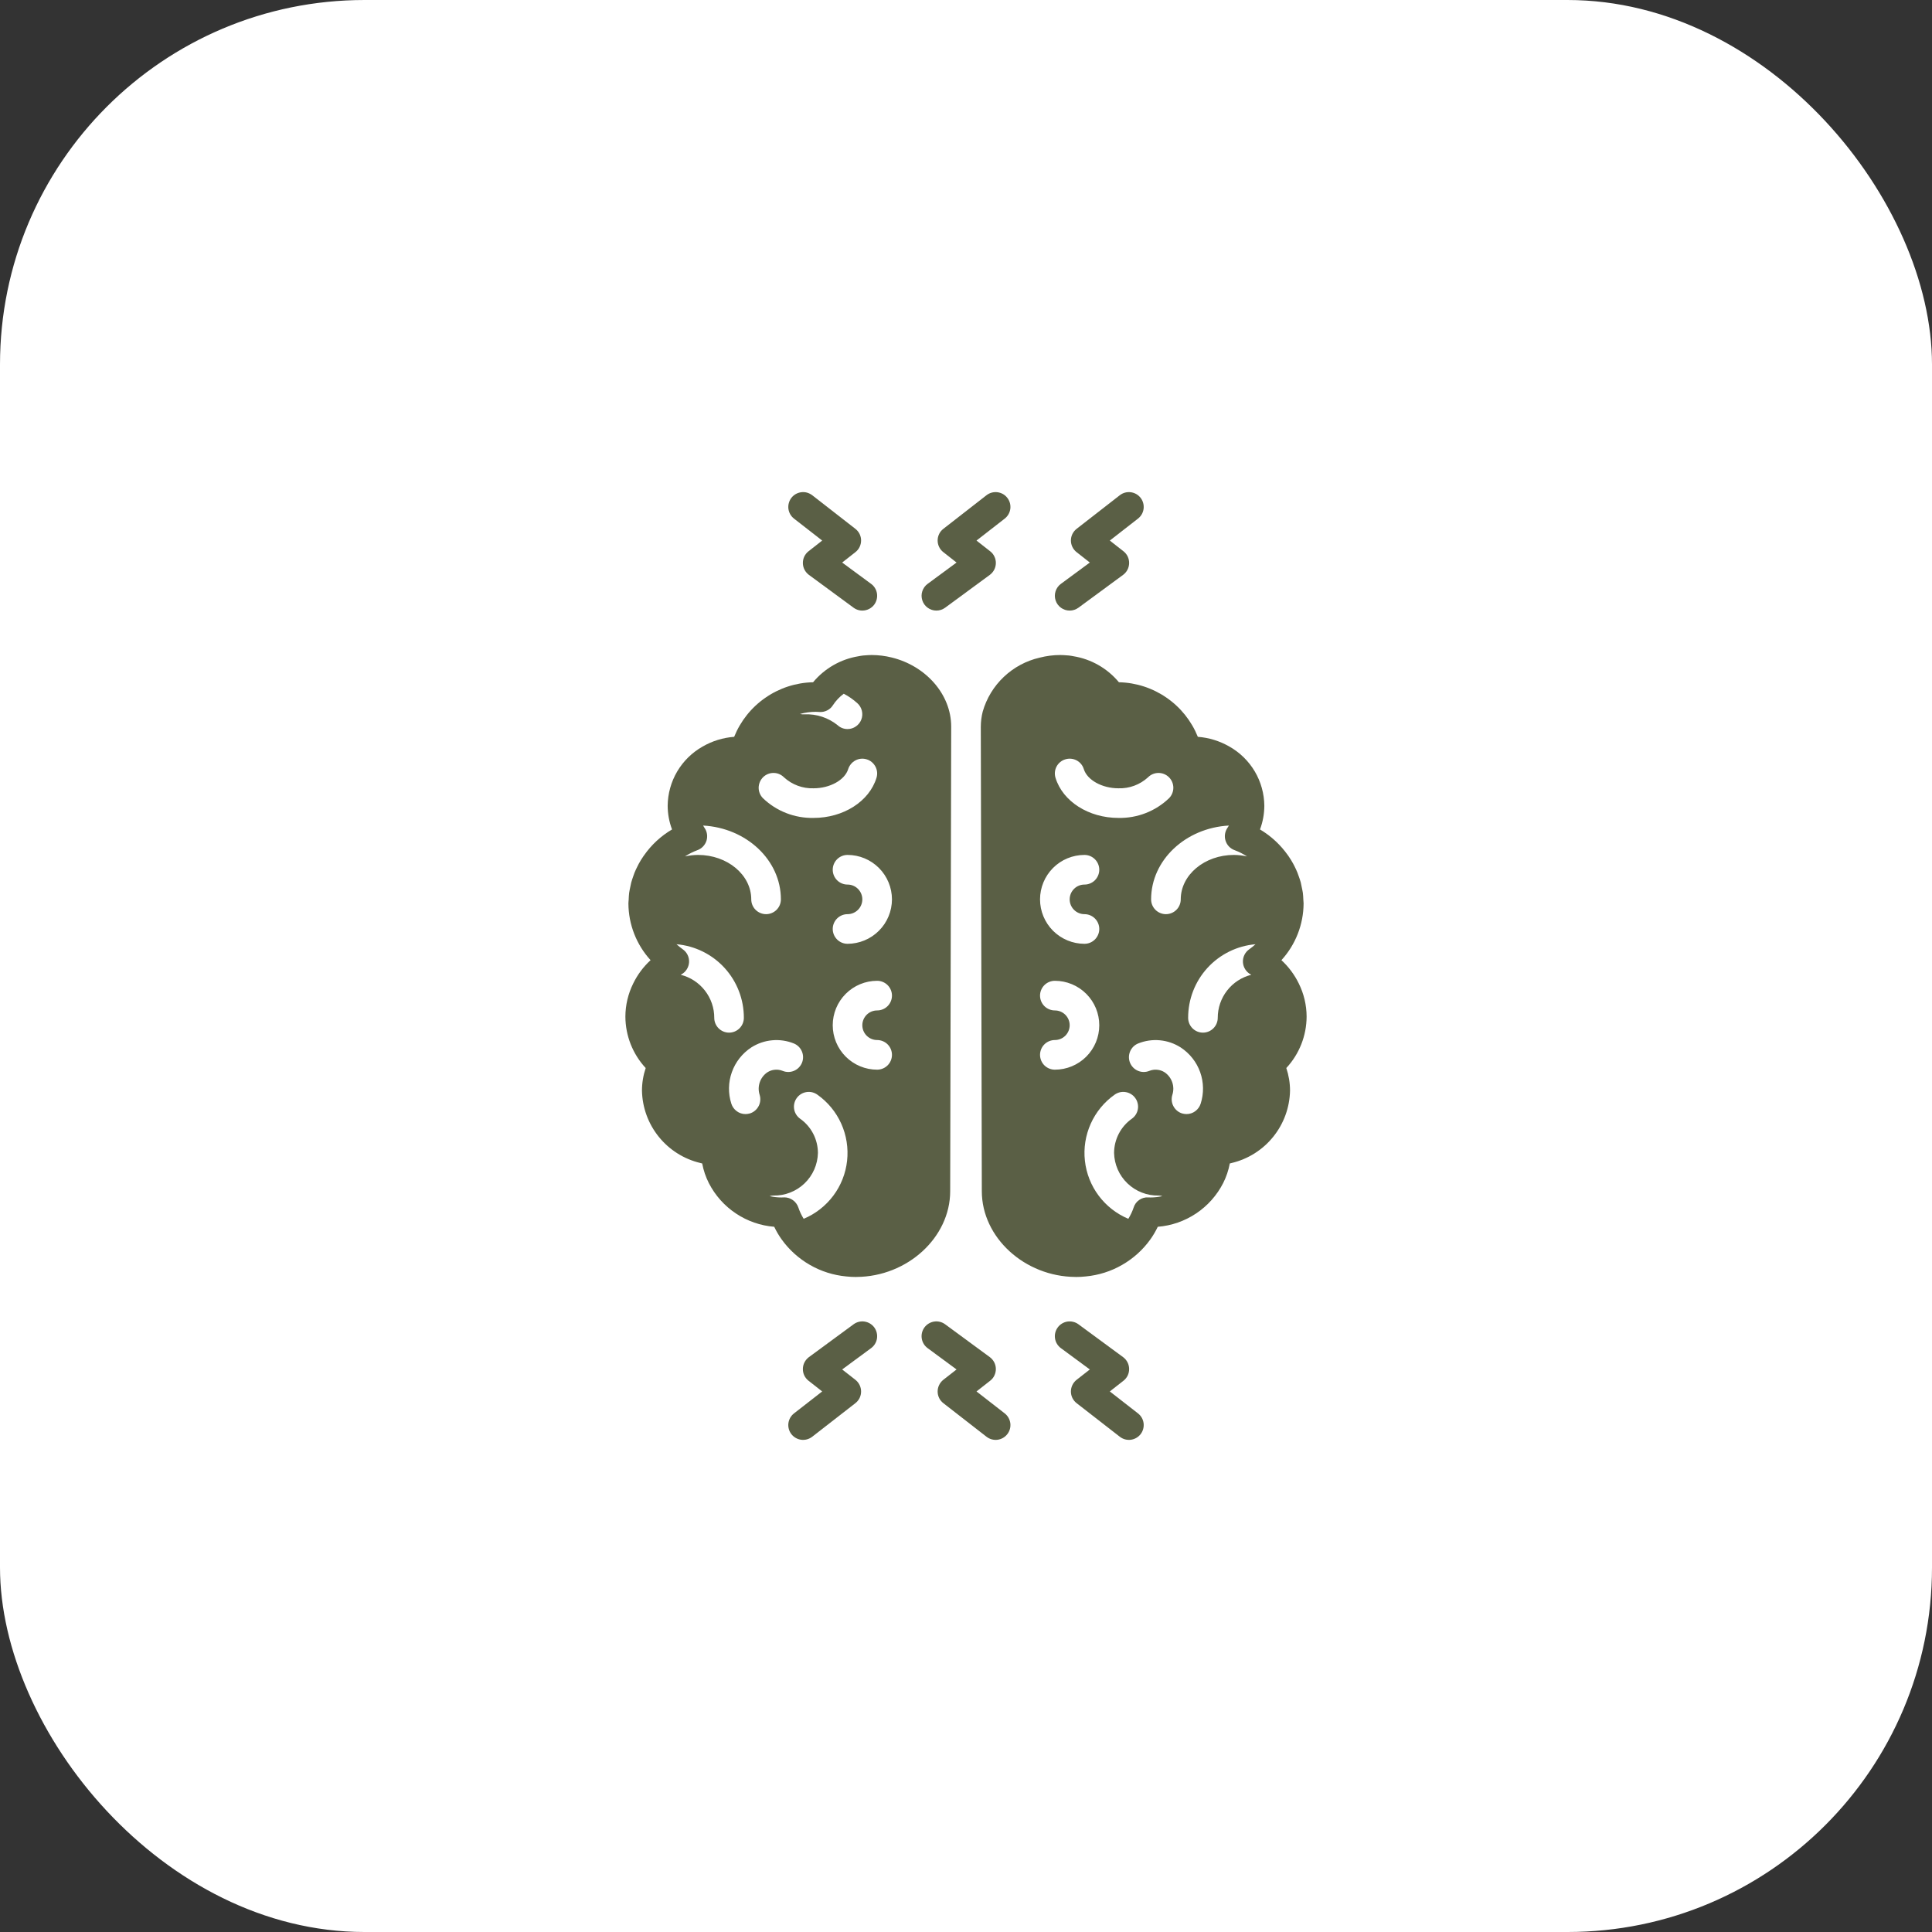
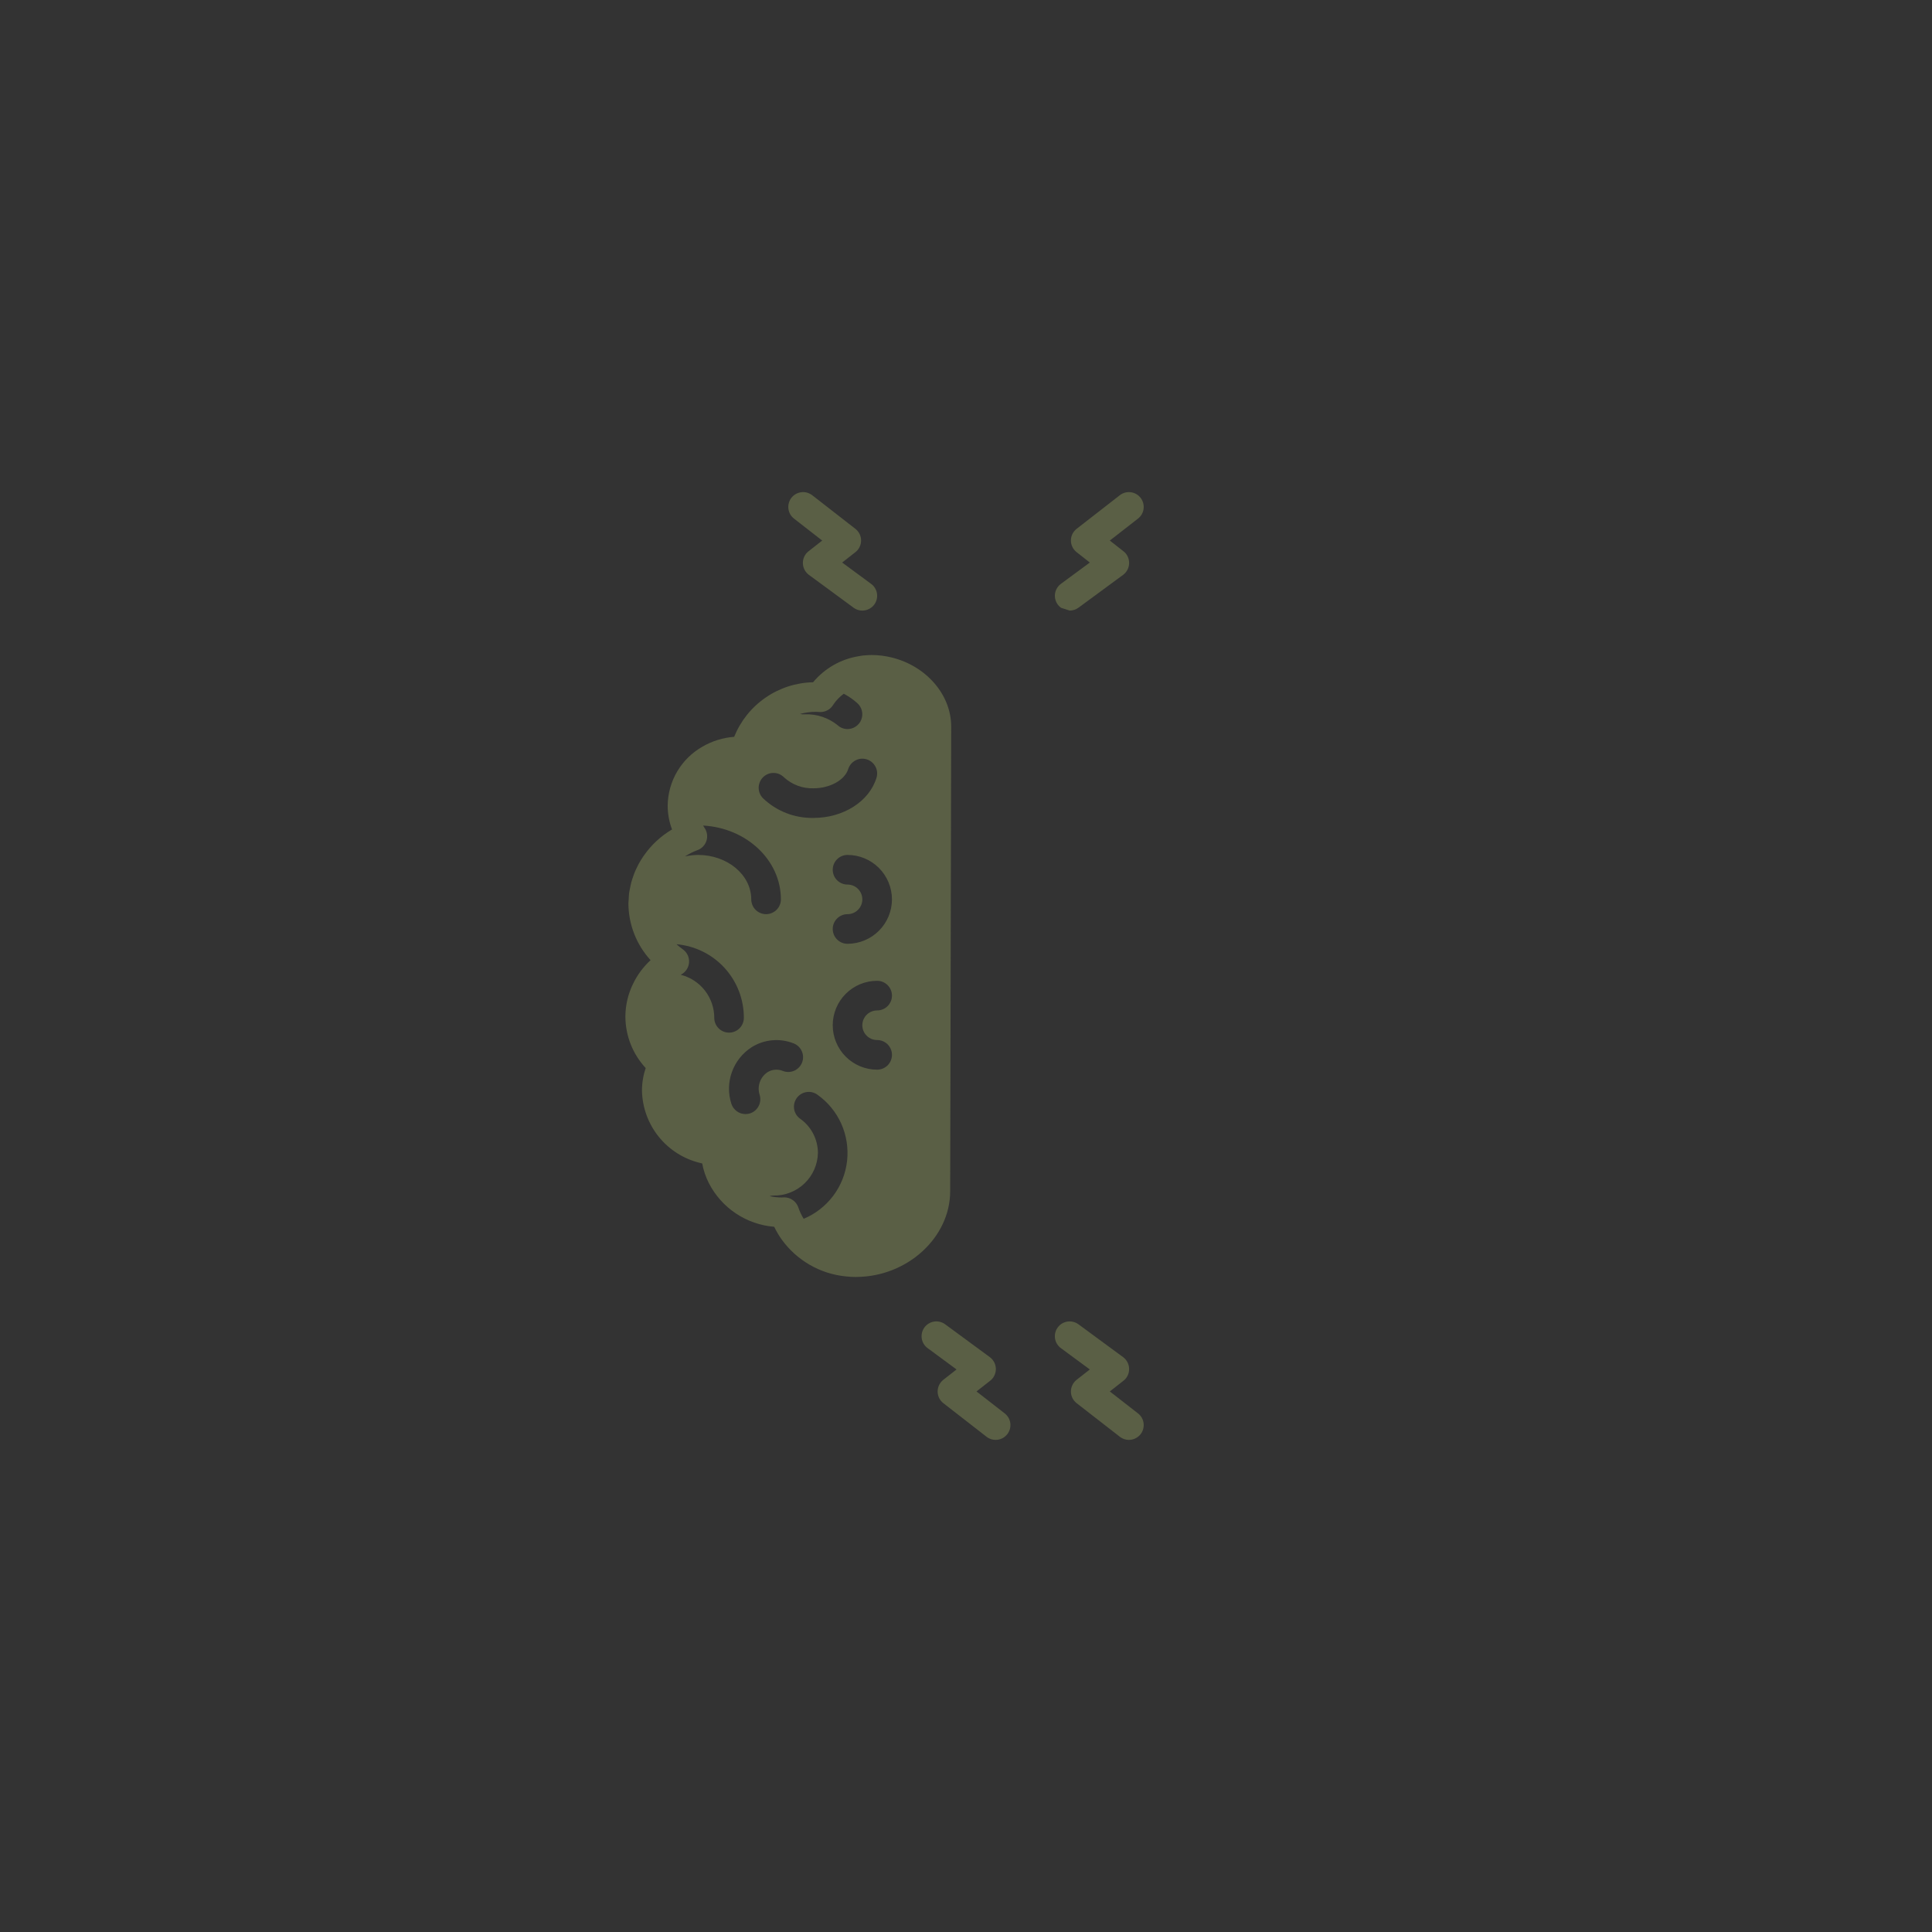
<svg xmlns="http://www.w3.org/2000/svg" width="53" height="53" viewBox="0 0 53 53" fill="none">
  <rect x="0" y="0" width="53" height="53" fill="#333333" stroke="none" />
-   <rect width="53" height="53" rx="10" fill="white" />
  <g clip-path="url(#clip0_405_1029)">
-     <path d="M23.416 36.329L22.19 37.23C22.14 37.267 22.099 37.316 22.07 37.371C22.041 37.427 22.026 37.489 22.025 37.551C22.024 37.614 22.037 37.676 22.064 37.733C22.091 37.789 22.131 37.839 22.18 37.877L22.555 38.171L21.782 38.773C21.697 38.839 21.642 38.936 21.628 39.043C21.615 39.15 21.644 39.258 21.71 39.343C21.777 39.428 21.874 39.483 21.981 39.497C22.088 39.51 22.195 39.48 22.281 39.414L23.465 38.493C23.514 38.455 23.553 38.407 23.581 38.351C23.608 38.296 23.622 38.235 23.622 38.173C23.622 38.111 23.608 38.05 23.581 37.995C23.554 37.939 23.515 37.891 23.466 37.852L23.103 37.568L23.897 36.983C23.984 36.919 24.042 36.824 24.058 36.717C24.074 36.611 24.047 36.502 23.984 36.415C23.92 36.328 23.824 36.271 23.717 36.254C23.611 36.238 23.502 36.265 23.416 36.329Z" fill="#5A5F45" />
    <path d="M31.218 38.773L30.445 38.171L30.82 37.877C30.869 37.839 30.909 37.789 30.936 37.733C30.963 37.676 30.976 37.614 30.975 37.551C30.974 37.489 30.959 37.427 30.93 37.371C30.902 37.316 30.86 37.267 30.81 37.23L29.585 36.329C29.542 36.297 29.493 36.274 29.441 36.262C29.389 36.249 29.335 36.246 29.283 36.254C29.23 36.262 29.179 36.281 29.134 36.308C29.088 36.336 29.048 36.372 29.017 36.415C28.985 36.458 28.962 36.507 28.949 36.559C28.936 36.611 28.934 36.664 28.942 36.717C28.95 36.77 28.968 36.821 28.996 36.866C29.024 36.912 29.06 36.952 29.103 36.983L29.897 37.568L29.534 37.852C29.485 37.891 29.446 37.939 29.419 37.995C29.392 38.05 29.378 38.111 29.378 38.173C29.378 38.235 29.392 38.296 29.419 38.351C29.447 38.407 29.486 38.455 29.535 38.493L30.72 39.414C30.805 39.48 30.912 39.51 31.019 39.497C31.126 39.483 31.224 39.428 31.29 39.343C31.356 39.258 31.385 39.15 31.372 39.043C31.359 38.936 31.303 38.839 31.218 38.773Z" fill="#5A5F45" />
    <path d="M27.562 38.773L26.788 38.171L27.163 37.877C27.213 37.839 27.253 37.789 27.279 37.733C27.306 37.676 27.32 37.614 27.319 37.551C27.318 37.489 27.303 37.427 27.274 37.371C27.245 37.316 27.204 37.267 27.154 37.23L25.928 36.329C25.842 36.265 25.733 36.238 25.626 36.254C25.52 36.271 25.424 36.328 25.36 36.415C25.296 36.502 25.27 36.611 25.286 36.717C25.302 36.824 25.36 36.919 25.447 36.983L26.241 37.568L25.877 37.852C25.829 37.891 25.79 37.939 25.763 37.995C25.736 38.05 25.722 38.111 25.722 38.173C25.722 38.235 25.736 38.296 25.763 38.351C25.79 38.407 25.83 38.455 25.879 38.493L27.063 39.414C27.148 39.48 27.256 39.51 27.363 39.497C27.47 39.483 27.567 39.428 27.633 39.343C27.7 39.258 27.729 39.15 27.716 39.043C27.702 38.936 27.647 38.839 27.562 38.773Z" fill="#5A5F45" />
    <path d="M21.782 14.227L22.555 14.829L22.18 15.123C22.131 15.161 22.091 15.211 22.064 15.267C22.037 15.324 22.024 15.386 22.025 15.449C22.026 15.511 22.041 15.573 22.07 15.629C22.099 15.684 22.14 15.733 22.19 15.77L23.416 16.671C23.502 16.735 23.611 16.762 23.717 16.745C23.824 16.729 23.92 16.671 23.984 16.585C24.047 16.498 24.074 16.389 24.058 16.283C24.042 16.176 23.984 16.08 23.897 16.017L23.103 15.432L23.466 15.147C23.515 15.109 23.554 15.061 23.581 15.005C23.608 14.95 23.622 14.889 23.622 14.827C23.622 14.765 23.608 14.704 23.581 14.649C23.553 14.593 23.514 14.545 23.465 14.507L22.281 13.585C22.238 13.553 22.19 13.529 22.139 13.514C22.087 13.5 22.034 13.496 21.981 13.503C21.928 13.51 21.877 13.527 21.83 13.553C21.784 13.579 21.743 13.615 21.71 13.657C21.678 13.699 21.654 13.747 21.64 13.799C21.625 13.85 21.622 13.904 21.628 13.957C21.635 14.01 21.652 14.061 21.678 14.107C21.704 14.154 21.74 14.194 21.782 14.227Z" fill="#5A5F45" />
-     <path d="M29.344 16.75C29.431 16.75 29.515 16.722 29.585 16.671L30.81 15.77C30.86 15.733 30.902 15.684 30.93 15.629C30.959 15.573 30.974 15.511 30.975 15.449C30.976 15.386 30.963 15.324 30.936 15.267C30.909 15.211 30.869 15.161 30.82 15.123L30.445 14.829L31.218 14.227C31.303 14.161 31.359 14.064 31.372 13.957C31.385 13.85 31.356 13.742 31.29 13.657C31.257 13.615 31.216 13.579 31.17 13.553C31.123 13.527 31.072 13.51 31.019 13.503C30.913 13.49 30.805 13.519 30.72 13.585L29.535 14.507C29.486 14.545 29.447 14.593 29.419 14.649C29.392 14.704 29.378 14.765 29.378 14.827C29.378 14.889 29.392 14.95 29.419 15.005C29.446 15.061 29.485 15.109 29.534 15.147L29.897 15.432L29.103 16.017C29.034 16.067 28.983 16.139 28.957 16.22C28.931 16.302 28.931 16.389 28.958 16.471C28.985 16.552 29.036 16.623 29.106 16.673C29.175 16.723 29.259 16.75 29.344 16.75Z" fill="#5A5F45" />
-     <path d="M25.688 16.75C25.775 16.75 25.859 16.722 25.928 16.671L27.154 15.77C27.204 15.733 27.245 15.684 27.274 15.629C27.303 15.573 27.318 15.511 27.319 15.449C27.32 15.386 27.307 15.324 27.279 15.267C27.253 15.211 27.213 15.161 27.163 15.123L26.788 14.829L27.562 14.227C27.647 14.161 27.702 14.064 27.716 13.957C27.729 13.85 27.7 13.742 27.633 13.657C27.601 13.615 27.56 13.579 27.514 13.553C27.467 13.527 27.416 13.51 27.363 13.503C27.256 13.49 27.148 13.519 27.063 13.585L25.879 14.507C25.83 14.545 25.79 14.593 25.763 14.649C25.736 14.704 25.722 14.765 25.722 14.827C25.722 14.889 25.736 14.95 25.763 15.005C25.79 15.061 25.829 15.109 25.878 15.147L26.241 15.432L25.447 16.017C25.378 16.067 25.327 16.139 25.301 16.22C25.274 16.302 25.275 16.389 25.302 16.471C25.328 16.552 25.38 16.623 25.45 16.673C25.519 16.723 25.602 16.75 25.688 16.75Z" fill="#5A5F45" />
+     <path d="M29.344 16.75C29.431 16.75 29.515 16.722 29.585 16.671L30.81 15.77C30.86 15.733 30.902 15.684 30.93 15.629C30.959 15.573 30.974 15.511 30.975 15.449C30.976 15.386 30.963 15.324 30.936 15.267C30.909 15.211 30.869 15.161 30.82 15.123L30.445 14.829L31.218 14.227C31.303 14.161 31.359 14.064 31.372 13.957C31.385 13.85 31.356 13.742 31.29 13.657C31.257 13.615 31.216 13.579 31.17 13.553C31.123 13.527 31.072 13.51 31.019 13.503C30.913 13.49 30.805 13.519 30.72 13.585L29.535 14.507C29.486 14.545 29.447 14.593 29.419 14.649C29.392 14.704 29.378 14.765 29.378 14.827C29.378 14.889 29.392 14.95 29.419 15.005C29.446 15.061 29.485 15.109 29.534 15.147L29.897 15.432L29.103 16.017C29.034 16.067 28.983 16.139 28.957 16.22C28.931 16.302 28.931 16.389 28.958 16.471C28.985 16.552 29.036 16.623 29.106 16.673Z" fill="#5A5F45" />
    <path d="M23.213 35.016C23.302 35.026 23.39 35.031 23.48 35.031C23.485 35.031 23.491 35.031 23.497 35.03C24.891 35.022 26.066 33.948 26.066 32.678L26.094 19.936V19.935C26.094 19.039 25.389 18.263 24.462 18.037C24.283 17.992 24.099 17.97 23.915 17.969L23.915 17.969L23.914 17.969C23.849 17.969 23.785 17.974 23.721 17.979C23.707 17.98 23.693 17.98 23.679 17.982C23.637 17.986 23.595 17.995 23.554 18.002C23.065 18.081 22.622 18.335 22.305 18.716C21.837 18.726 21.383 18.873 20.998 19.14C20.613 19.405 20.315 19.779 20.14 20.213C19.835 20.236 19.538 20.327 19.273 20.481C18.985 20.644 18.745 20.88 18.577 21.164C18.409 21.449 18.319 21.774 18.316 22.104C18.317 22.326 18.357 22.547 18.436 22.754C18.132 22.933 17.871 23.174 17.669 23.463C17.661 23.473 17.654 23.484 17.647 23.494C17.603 23.558 17.562 23.624 17.525 23.692C17.513 23.713 17.503 23.735 17.492 23.757C17.461 23.818 17.431 23.879 17.406 23.942C17.393 23.974 17.383 24.008 17.371 24.04C17.352 24.097 17.331 24.153 17.316 24.211C17.305 24.254 17.297 24.298 17.288 24.342C17.278 24.393 17.266 24.443 17.259 24.494C17.251 24.556 17.249 24.619 17.246 24.682C17.244 24.716 17.239 24.75 17.239 24.785C17.242 25.361 17.459 25.915 17.847 26.34C17.65 26.521 17.488 26.738 17.371 26.979C17.231 27.261 17.157 27.572 17.156 27.887C17.158 28.411 17.356 28.915 17.713 29.299C17.646 29.499 17.611 29.708 17.611 29.919C17.62 30.38 17.782 30.826 18.072 31.185C18.361 31.544 18.762 31.797 19.212 31.904C19.229 31.908 19.245 31.913 19.263 31.917C19.298 32.105 19.36 32.287 19.446 32.457C19.619 32.793 19.873 33.079 20.187 33.288C20.501 33.498 20.863 33.624 21.239 33.654C21.297 33.776 21.365 33.892 21.443 34.001C21.648 34.287 21.913 34.525 22.218 34.7C22.523 34.876 22.863 34.983 23.213 35.016ZM24.062 28.531C24.17 28.531 24.274 28.574 24.35 28.65C24.426 28.726 24.469 28.83 24.469 28.938C24.469 29.045 24.426 29.149 24.35 29.225C24.274 29.301 24.17 29.344 24.062 29.344C23.739 29.344 23.429 29.215 23.201 28.987C22.972 28.758 22.844 28.448 22.844 28.125C22.844 27.802 22.972 27.492 23.201 27.263C23.429 27.035 23.739 26.906 24.062 26.906C24.17 26.906 24.274 26.949 24.35 27.025C24.426 27.101 24.469 27.205 24.469 27.312C24.469 27.42 24.426 27.524 24.35 27.6C24.274 27.676 24.17 27.719 24.062 27.719C23.955 27.719 23.851 27.762 23.775 27.838C23.699 27.914 23.656 28.017 23.656 28.125C23.656 28.233 23.699 28.336 23.775 28.412C23.851 28.488 23.955 28.531 24.062 28.531ZM24.469 24.672C24.468 24.995 24.34 25.305 24.111 25.533C23.883 25.762 23.573 25.89 23.25 25.891C23.142 25.891 23.039 25.848 22.963 25.772C22.887 25.695 22.844 25.592 22.844 25.484C22.844 25.377 22.887 25.273 22.963 25.197C23.039 25.121 23.142 25.078 23.25 25.078C23.358 25.078 23.461 25.035 23.537 24.959C23.613 24.883 23.656 24.78 23.656 24.672C23.656 24.564 23.613 24.461 23.537 24.385C23.461 24.308 23.358 24.266 23.25 24.266C23.142 24.266 23.039 24.223 22.963 24.147C22.887 24.07 22.844 23.967 22.844 23.859C22.844 23.752 22.887 23.648 22.963 23.572C23.039 23.496 23.142 23.453 23.25 23.453C23.573 23.453 23.883 23.582 24.111 23.81C24.34 24.039 24.468 24.349 24.469 24.672ZM22.381 19.527C22.404 19.527 22.425 19.529 22.447 19.53L22.487 19.532C22.558 19.536 22.629 19.521 22.693 19.488C22.757 19.456 22.811 19.407 22.849 19.346C22.929 19.224 23.029 19.117 23.147 19.031C23.283 19.102 23.409 19.19 23.522 19.293C23.583 19.348 23.625 19.42 23.644 19.5C23.663 19.58 23.658 19.663 23.628 19.74C23.599 19.816 23.547 19.882 23.479 19.928C23.412 19.975 23.332 20 23.25 20C23.149 20 23.052 19.963 22.978 19.894C22.721 19.687 22.398 19.581 22.068 19.596C22.027 19.599 21.986 19.595 21.946 19.586C22.088 19.547 22.234 19.527 22.381 19.527ZM20.934 21.32C20.972 21.283 21.017 21.253 21.067 21.233C21.117 21.213 21.17 21.203 21.223 21.204C21.276 21.204 21.329 21.215 21.378 21.236C21.427 21.258 21.472 21.288 21.509 21.326C21.73 21.527 22.02 21.635 22.318 21.625C22.767 21.625 23.175 21.399 23.268 21.099C23.284 21.048 23.31 21.001 23.344 20.96C23.378 20.919 23.419 20.885 23.467 20.86C23.514 20.835 23.565 20.819 23.619 20.814C23.672 20.809 23.725 20.815 23.776 20.831C23.827 20.846 23.874 20.872 23.915 20.906C23.956 20.94 23.99 20.982 24.015 21.029C24.04 21.076 24.056 21.128 24.061 21.181C24.066 21.234 24.06 21.288 24.044 21.339C23.845 21.987 23.134 22.438 22.318 22.438C22.062 22.443 21.807 22.398 21.569 22.305C21.33 22.212 21.113 22.073 20.928 21.895C20.853 21.818 20.811 21.714 20.812 21.607C20.814 21.499 20.858 21.396 20.934 21.32ZM19.13 23.323C19.189 23.302 19.242 23.268 19.286 23.222C19.329 23.177 19.362 23.122 19.381 23.062C19.399 23.003 19.404 22.939 19.394 22.877C19.384 22.815 19.36 22.756 19.323 22.705C19.31 22.686 19.3 22.666 19.288 22.647C20.477 22.712 21.422 23.595 21.422 24.672C21.422 24.78 21.379 24.883 21.303 24.959C21.227 25.035 21.123 25.078 21.016 25.078C20.908 25.078 20.805 25.035 20.728 24.959C20.652 24.883 20.609 24.78 20.609 24.672C20.609 24 19.955 23.453 19.149 23.453C19.028 23.454 18.908 23.468 18.791 23.494C18.897 23.425 19.011 23.367 19.13 23.323ZM19.594 27.922C19.595 27.651 19.504 27.387 19.337 27.173C19.171 26.959 18.937 26.807 18.674 26.741C18.679 26.739 18.683 26.735 18.689 26.732C18.75 26.7 18.802 26.651 18.839 26.593C18.877 26.534 18.899 26.467 18.903 26.398C18.907 26.328 18.893 26.259 18.863 26.197C18.832 26.134 18.786 26.08 18.729 26.041C18.669 25.998 18.612 25.952 18.558 25.903C19.063 25.946 19.534 26.178 19.876 26.552C20.218 26.926 20.407 27.415 20.406 27.922C20.406 28.03 20.363 28.133 20.287 28.209C20.211 28.285 20.108 28.328 20 28.328C19.892 28.328 19.789 28.285 19.713 28.209C19.637 28.133 19.594 28.03 19.594 27.922ZM20.839 30.034C20.871 30.137 20.861 30.249 20.811 30.344C20.761 30.44 20.675 30.512 20.573 30.544C20.533 30.556 20.492 30.562 20.451 30.562C20.364 30.562 20.28 30.535 20.211 30.483C20.141 30.432 20.089 30.36 20.063 30.278C19.972 29.996 19.977 29.691 20.077 29.412C20.176 29.133 20.365 28.894 20.613 28.732C20.785 28.623 20.98 28.556 21.182 28.538C21.385 28.519 21.589 28.549 21.777 28.625C21.877 28.665 21.956 28.744 21.998 28.843C22.04 28.942 22.041 29.054 22.001 29.153C21.96 29.253 21.882 29.333 21.783 29.375C21.684 29.417 21.573 29.418 21.473 29.378C21.404 29.35 21.33 29.339 21.257 29.346C21.183 29.352 21.112 29.377 21.05 29.417C20.953 29.483 20.88 29.579 20.842 29.691C20.804 29.802 20.803 29.922 20.839 30.034ZM21.5 32.848L21.438 32.85C21.328 32.85 21.219 32.837 21.112 32.813C21.147 32.803 21.183 32.797 21.219 32.797C21.535 32.803 21.842 32.683 22.07 32.464C22.299 32.245 22.431 31.944 22.438 31.627C22.437 31.443 22.392 31.261 22.307 31.098C22.222 30.935 22.099 30.794 21.948 30.688C21.905 30.657 21.868 30.618 21.84 30.572C21.812 30.527 21.793 30.477 21.785 30.424C21.768 30.318 21.794 30.209 21.857 30.122C21.92 30.034 22.015 29.976 22.121 29.959C22.174 29.95 22.227 29.952 22.279 29.964C22.331 29.977 22.38 29.999 22.423 30.03C22.709 30.232 22.935 30.507 23.078 30.826C23.221 31.145 23.276 31.496 23.238 31.843C23.2 32.191 23.069 32.522 22.86 32.801C22.65 33.081 22.37 33.3 22.047 33.435C21.987 33.338 21.938 33.235 21.902 33.127C21.875 33.046 21.823 32.975 21.754 32.925C21.685 32.874 21.601 32.847 21.516 32.847C21.51 32.847 21.505 32.848 21.5 32.848Z" fill="#5A5F45" />
-     <path d="M35.629 26.979C35.511 26.738 35.35 26.521 35.153 26.34C35.541 25.915 35.758 25.361 35.761 24.785C35.761 24.75 35.755 24.715 35.754 24.679C35.751 24.617 35.749 24.555 35.741 24.494C35.734 24.442 35.721 24.391 35.711 24.34C35.702 24.297 35.695 24.253 35.684 24.21C35.669 24.151 35.648 24.095 35.628 24.038C35.617 24.006 35.606 23.973 35.593 23.941C35.568 23.877 35.538 23.817 35.508 23.756C35.496 23.734 35.486 23.711 35.473 23.689C35.437 23.622 35.396 23.558 35.353 23.494C35.344 23.482 35.336 23.469 35.327 23.457C35.278 23.388 35.225 23.321 35.169 23.257L35.159 23.246C34.988 23.052 34.787 22.886 34.565 22.754C34.643 22.547 34.683 22.326 34.684 22.104C34.681 21.774 34.591 21.449 34.423 21.164C34.255 20.88 34.015 20.644 33.727 20.481C33.462 20.328 33.165 20.236 32.86 20.213C32.685 19.779 32.387 19.405 32.002 19.14C31.617 18.873 31.163 18.726 30.695 18.716C30.378 18.335 29.935 18.081 29.446 18.002C29.405 17.995 29.363 17.986 29.321 17.982C29.307 17.98 29.293 17.98 29.279 17.979C29.215 17.974 29.151 17.969 29.086 17.969L29.085 17.969L29.085 17.969C28.893 17.969 28.703 17.994 28.517 18.042C28.149 18.127 27.811 18.309 27.537 18.569C27.263 18.828 27.063 19.157 26.959 19.52C26.924 19.656 26.907 19.796 26.906 19.936V19.937L26.906 19.953L26.934 32.678C26.934 33.948 28.109 35.022 29.503 35.03C29.509 35.031 29.515 35.031 29.52 35.031C29.61 35.031 29.698 35.026 29.787 35.016C30.137 34.983 30.477 34.876 30.782 34.7C31.087 34.525 31.352 34.287 31.557 34.001C31.635 33.892 31.703 33.776 31.761 33.654C32.138 33.624 32.501 33.497 32.815 33.287C33.129 33.077 33.384 32.79 33.556 32.453C33.641 32.284 33.702 32.103 33.737 31.917C33.755 31.913 33.771 31.908 33.788 31.904C34.238 31.797 34.639 31.544 34.928 31.185C35.218 30.826 35.38 30.38 35.389 29.919C35.389 29.708 35.354 29.499 35.287 29.299C35.644 28.915 35.842 28.411 35.844 27.887C35.843 27.572 35.769 27.261 35.629 26.979ZM33.712 22.647C33.7 22.666 33.69 22.686 33.676 22.705C33.64 22.756 33.616 22.815 33.606 22.877C33.596 22.939 33.601 23.003 33.62 23.062C33.638 23.122 33.671 23.177 33.714 23.222C33.758 23.268 33.811 23.302 33.87 23.323C33.989 23.367 34.103 23.425 34.209 23.494C34.092 23.468 33.972 23.454 33.851 23.453C33.045 23.453 32.391 24 32.391 24.672C32.391 24.78 32.348 24.883 32.272 24.959C32.196 25.035 32.092 25.078 31.984 25.078C31.877 25.078 31.773 25.035 31.697 24.959C31.621 24.883 31.578 24.78 31.578 24.672C31.578 23.595 32.523 22.712 33.712 22.647ZM29.224 20.831C29.275 20.815 29.328 20.809 29.382 20.814C29.435 20.819 29.486 20.834 29.534 20.859C29.581 20.884 29.623 20.918 29.657 20.959C29.691 21 29.716 21.048 29.732 21.099C29.825 21.399 30.233 21.625 30.682 21.625C30.98 21.635 31.27 21.527 31.491 21.326C31.566 21.249 31.669 21.205 31.777 21.204C31.885 21.203 31.989 21.245 32.066 21.32C32.143 21.396 32.187 21.499 32.188 21.607C32.189 21.714 32.147 21.818 32.072 21.895C31.887 22.073 31.67 22.212 31.431 22.305C31.193 22.398 30.938 22.443 30.682 22.438C29.866 22.438 29.155 21.987 28.956 21.339C28.94 21.288 28.934 21.234 28.939 21.181C28.944 21.128 28.959 21.076 28.984 21.029C29.009 20.981 29.043 20.94 29.084 20.906C29.125 20.872 29.173 20.846 29.224 20.831ZM29.75 23.453C29.858 23.453 29.961 23.496 30.037 23.572C30.113 23.648 30.156 23.752 30.156 23.859C30.156 23.967 30.113 24.07 30.037 24.147C29.961 24.223 29.858 24.266 29.75 24.266C29.642 24.266 29.539 24.308 29.463 24.385C29.387 24.461 29.344 24.564 29.344 24.672C29.344 24.78 29.387 24.883 29.463 24.959C29.539 25.035 29.642 25.078 29.75 25.078C29.858 25.078 29.961 25.121 30.037 25.197C30.113 25.273 30.156 25.377 30.156 25.484C30.156 25.592 30.113 25.695 30.037 25.772C29.961 25.848 29.858 25.891 29.75 25.891C29.427 25.891 29.117 25.762 28.888 25.534C28.66 25.305 28.531 24.995 28.531 24.672C28.531 24.349 28.66 24.039 28.888 23.81C29.117 23.581 29.427 23.453 29.75 23.453ZM28.938 29.344C28.83 29.344 28.726 29.301 28.65 29.225C28.574 29.149 28.531 29.045 28.531 28.938C28.531 28.83 28.574 28.726 28.65 28.65C28.726 28.574 28.83 28.531 28.938 28.531C29.045 28.531 29.149 28.488 29.225 28.412C29.301 28.336 29.344 28.233 29.344 28.125C29.344 28.017 29.301 27.914 29.225 27.838C29.149 27.762 29.045 27.719 28.938 27.719C28.83 27.719 28.726 27.676 28.65 27.6C28.574 27.524 28.531 27.42 28.531 27.312C28.531 27.205 28.574 27.101 28.65 27.025C28.726 26.949 28.83 26.906 28.938 26.906C29.261 26.906 29.571 27.035 29.799 27.263C30.028 27.492 30.156 27.802 30.156 28.125C30.156 28.448 30.028 28.758 29.799 28.987C29.571 29.215 29.261 29.344 28.938 29.344ZM31.562 32.85L31.5 32.848C31.412 32.842 31.324 32.867 31.251 32.918C31.178 32.968 31.124 33.042 31.098 33.128C31.062 33.235 31.013 33.338 30.953 33.435C30.63 33.3 30.35 33.081 30.14 32.801C29.931 32.522 29.8 32.191 29.762 31.843C29.723 31.496 29.779 31.145 29.922 30.826C30.065 30.507 30.291 30.232 30.577 30.03C30.62 29.999 30.669 29.977 30.721 29.964C30.773 29.952 30.826 29.95 30.879 29.959C30.932 29.967 30.982 29.986 31.027 30.014C31.073 30.042 31.112 30.078 31.143 30.122C31.175 30.165 31.197 30.214 31.209 30.266C31.222 30.318 31.224 30.371 31.215 30.424C31.207 30.477 31.188 30.527 31.16 30.572C31.132 30.618 31.095 30.657 31.052 30.688C30.901 30.794 30.778 30.935 30.693 31.098C30.608 31.261 30.563 31.443 30.562 31.627C30.569 31.944 30.701 32.245 30.93 32.464C31.158 32.683 31.465 32.803 31.781 32.797C31.817 32.797 31.853 32.803 31.888 32.813C31.781 32.837 31.672 32.85 31.562 32.85ZM32.937 30.278C32.911 30.36 32.859 30.432 32.789 30.483C32.72 30.535 32.636 30.562 32.549 30.562C32.508 30.562 32.467 30.556 32.427 30.544C32.325 30.512 32.239 30.44 32.189 30.344C32.139 30.249 32.129 30.137 32.161 30.034C32.197 29.922 32.196 29.802 32.158 29.691C32.12 29.579 32.047 29.483 31.95 29.417C31.888 29.377 31.817 29.352 31.743 29.346C31.67 29.339 31.596 29.35 31.527 29.378C31.427 29.418 31.316 29.417 31.217 29.375C31.118 29.333 31.04 29.253 30.999 29.153C30.959 29.054 30.96 28.942 31.002 28.843C31.044 28.744 31.123 28.665 31.223 28.625C31.412 28.549 31.616 28.519 31.819 28.538C32.022 28.557 32.217 28.624 32.389 28.734C32.637 28.896 32.825 29.134 32.924 29.413C33.023 29.692 33.028 29.996 32.937 30.278ZM34.311 26.732C34.317 26.735 34.321 26.739 34.326 26.741C34.063 26.807 33.829 26.959 33.663 27.173C33.496 27.387 33.406 27.651 33.406 27.922C33.406 28.03 33.363 28.133 33.287 28.209C33.211 28.285 33.108 28.328 33 28.328C32.892 28.328 32.789 28.285 32.713 28.209C32.637 28.133 32.594 28.03 32.594 27.922C32.593 27.415 32.782 26.926 33.124 26.552C33.466 26.178 33.937 25.946 34.442 25.903C34.388 25.952 34.331 25.998 34.271 26.041C34.214 26.08 34.168 26.134 34.137 26.197C34.107 26.259 34.093 26.328 34.097 26.398C34.101 26.467 34.123 26.534 34.161 26.593C34.198 26.651 34.25 26.7 34.311 26.732Z" fill="#5A5F45" />
  </g>
  <defs>
    <clipPath id="clip0_405_1029">
      <rect width="26" height="26" fill="white" transform="translate(13.5 13.5)" />
    </clipPath>
  </defs>
</svg>